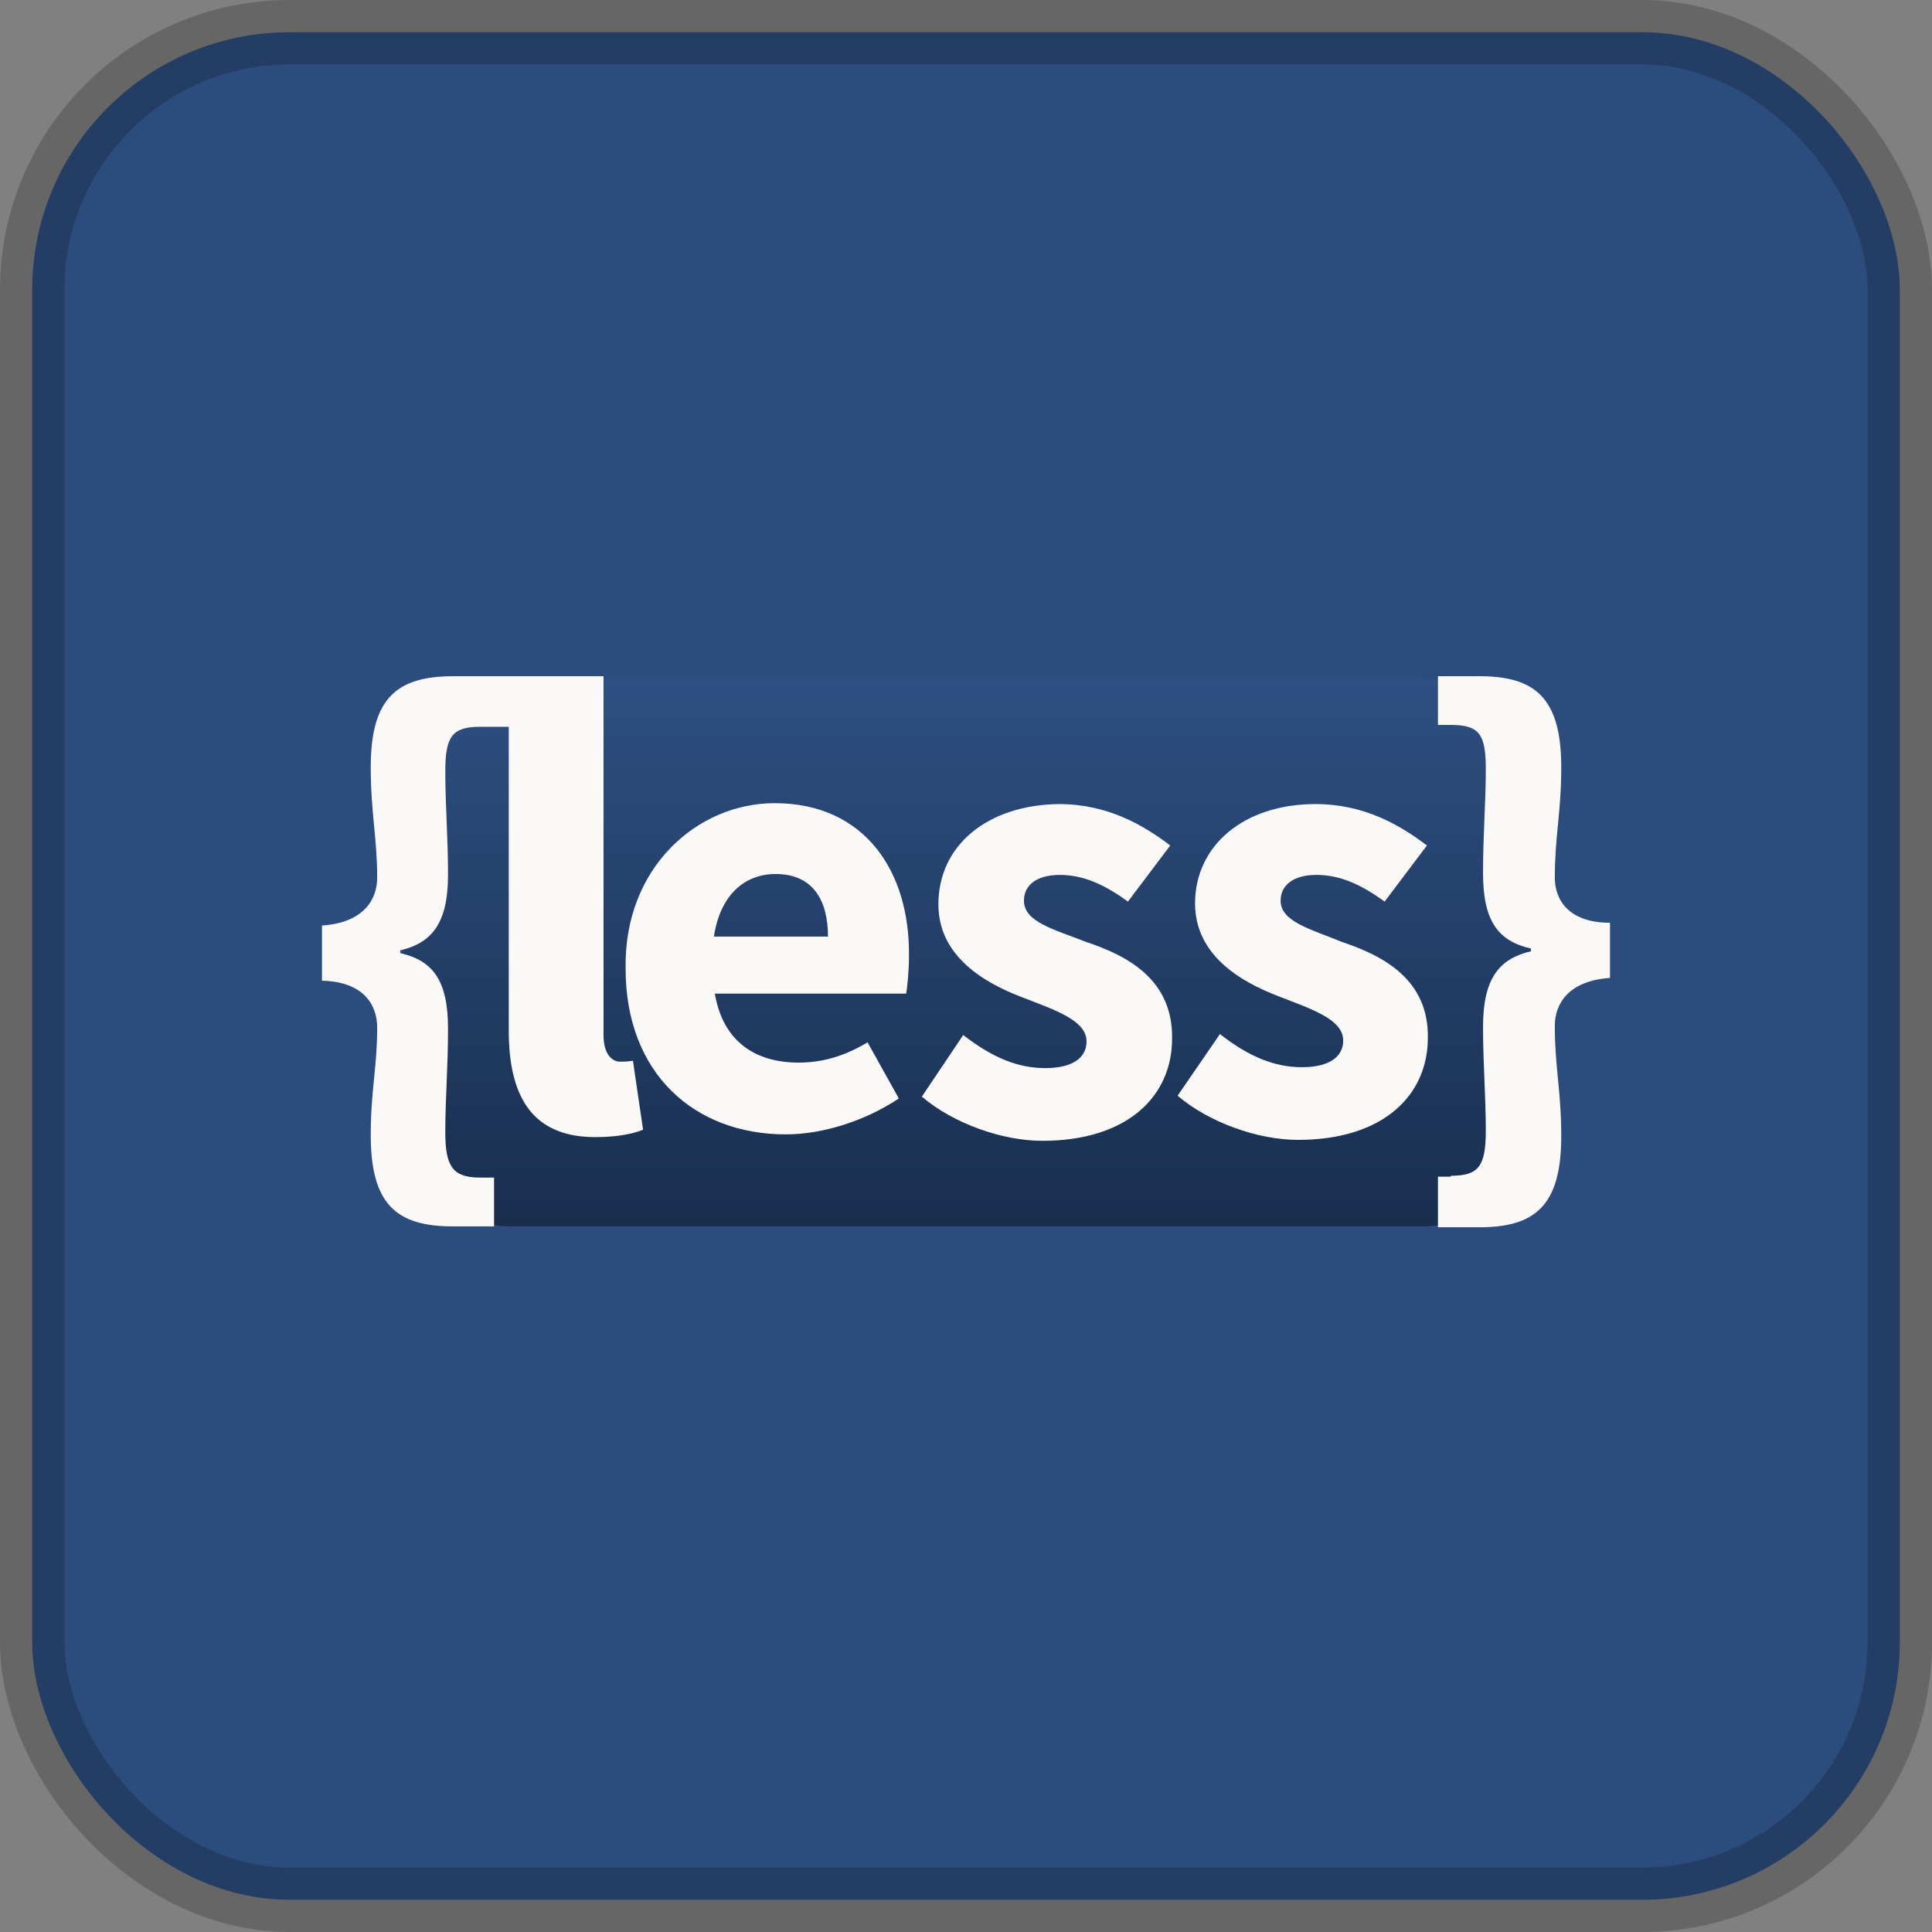
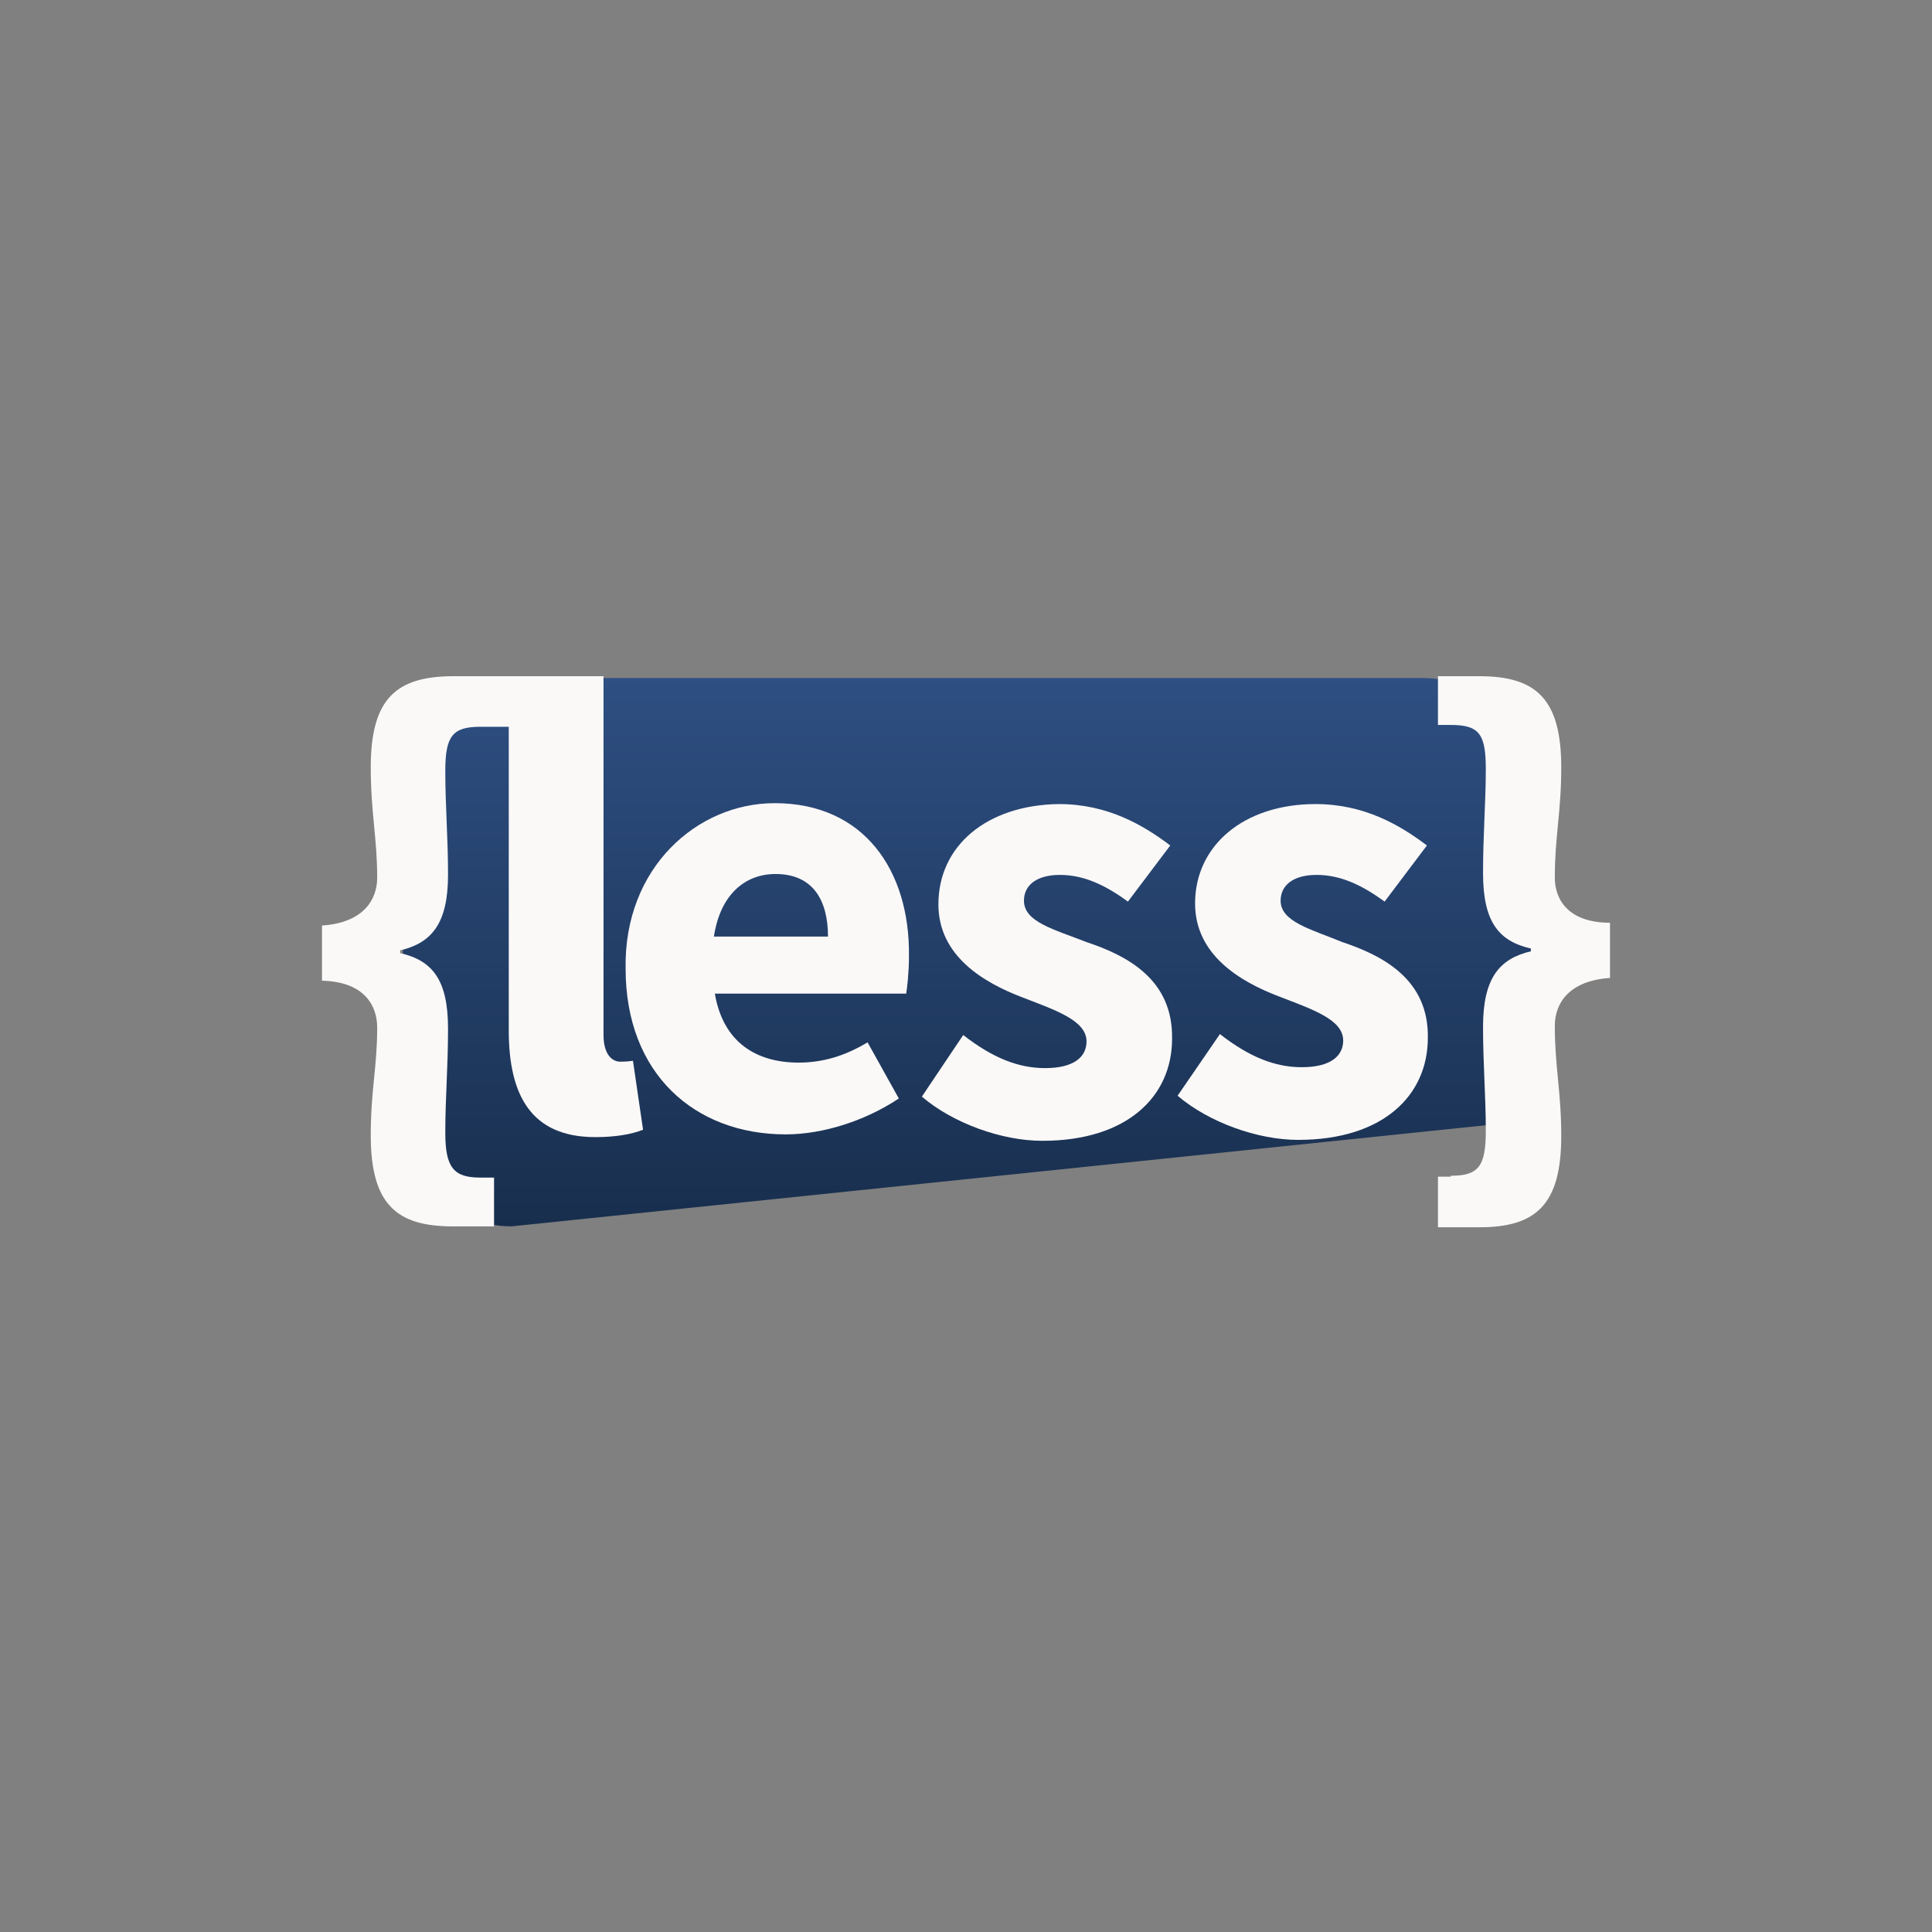
<svg xmlns="http://www.w3.org/2000/svg" width="60px" height="60px" viewBox="0 0 60 60" version="1.1">
  <rect x="0" y="0" width="60" height="60" fill="#808080" stroke="none" />
  <title>Artboard Copy 9</title>
  <desc>Created with Sketch.</desc>
  <defs>
    <linearGradient x1="50.031%" y1="0.013%" x2="50.031%" y2="100.04%" id="linearGradient-1">
      <stop stop-color="#2E4F82" offset="0%" />
      <stop stop-color="#182E4D" offset="100%" />
    </linearGradient>
  </defs>
  <g id="Artboard-Copy-9" stroke="none" stroke-width="1" fill="none" fill-rule="evenodd">
    <g id="Group-17-Copy-7" fill="#2C4C7D" stroke="#000000" stroke-opacity="0.203" stroke-width="2">
-       <rect id="Rectangle" x="1" y="1" width="58" height="58" rx="8" />
-     </g>
+       </g>
    <g id="less_s" transform="translate(10, 21)">
      <g id="Group" transform="translate(2.286, 0)" fill="url(#linearGradient-1)" fill-rule="nonzero">
-         <path d="M35.257,13.8 C35.257,15.6 33.743,17.086 31.886,17.086 L3.6,17.086 C1.743,17.086 0.229,15.6 0.229,13.8 L0.229,3.343 C0.229,1.543 1.743,0.057 3.6,0.057 L31.886,0.057 C33.743,0.057 35.257,1.543 35.257,3.343 L35.257,13.8" id="path-2_1_" />
+         <path d="M35.257,13.8 L3.6,17.086 C1.743,17.086 0.229,15.6 0.229,13.8 L0.229,3.343 C0.229,1.543 1.743,0.057 3.6,0.057 L31.886,0.057 C33.743,0.057 35.257,1.543 35.257,3.343 L35.257,13.8" id="path-2_1_" />
      </g>
      <g id="Group">
        <polyline id="path-4_1_" points="0 0.029 40 0.029 40 17.143 0 17.143" />
      </g>
      <path d="M38.286,6.257 C38.286,4.971 38.486,4.229 38.486,2.829 C38.486,0.686 37.686,7.10542736e-15 35.943,7.10542736e-15 L34.657,7.10542736e-15 L34.657,1.514 L35.057,1.514 C35.943,1.514 36.143,1.8 36.143,2.886 C36.143,3.914 36.057,4.914 36.057,6.114 C36.057,7.629 36.543,8.229 37.543,8.457 L37.543,8.543 C36.571,8.771 36.057,9.371 36.057,10.886 C36.057,12.057 36.143,13.029 36.143,14.114 C36.143,15.229 35.914,15.514 35.057,15.514 L35.057,15.543 L34.657,15.543 L34.657,17.114 L35.943,17.114 C37.686,17.114 38.486,16.429 38.486,14.286 C38.486,12.886 38.286,12.143 38.286,10.857 C38.286,10.171 38.714,9.457 40,9.371 L40,7.657 C38.714,7.657 38.286,6.943 38.286,6.257" id="Path" fill="#FAF9F8" fill-rule="nonzero" />
      <path d="M23.743,8.257 C22.714,7.857 21.8,7.629 21.8,6.971 C21.8,6.486 22.2,6.171 22.914,6.171 C23.629,6.171 24.286,6.457 25.029,7 L26.343,5.257 C25.514,4.629 24.4,3.971 22.886,3.971 C20.657,4 19.143,5.257 19.143,7.086 C19.143,8.686 20.543,9.514 21.743,9.971 C22.771,10.371 23.743,10.686 23.743,11.343 C23.743,11.829 23.343,12.171 22.457,12.171 C21.629,12.171 20.829,11.857 19.914,11.143 L18.629,13.057 C19.6,13.886 21.114,14.429 22.371,14.429 C25,14.429 26.4,13.057 26.4,11.257 C26.429,9.429 25.029,8.686 23.743,8.257" id="Path" fill="#FAF9F8" fill-rule="nonzero" />
      <path d="M31.686,8.257 C30.714,7.857 29.771,7.629 29.771,6.971 C29.771,6.486 30.171,6.171 30.886,6.171 C31.6,6.171 32.257,6.457 33,7 L34.314,5.257 C33.486,4.629 32.371,3.971 30.857,3.971 C28.629,3.971 27.114,5.257 27.114,7.057 C27.114,8.657 28.514,9.486 29.714,9.943 C30.743,10.343 31.714,10.657 31.714,11.314 C31.714,11.8 31.314,12.143 30.429,12.143 C29.6,12.143 28.8,11.829 27.886,11.114 L26.571,13.029 C27.543,13.857 29.057,14.4 30.314,14.4 C32.943,14.4 34.343,13.029 34.343,11.229 C34.371,9.429 32.971,8.686 31.686,8.257" id="Path" fill="#FAF9F8" fill-rule="nonzero" />
      <path d="M12.171,8.086 C12.371,6.771 13.143,6.143 14.086,6.143 C15.257,6.143 15.714,6.971 15.714,8.086 L12.171,8.086 L12.171,8.086 Z M18.229,8.686 C18.257,6.029 16.829,3.943 14.057,3.943 C11.657,3.943 9.371,5.943 9.429,9.086 C9.429,12.343 11.571,14.229 14.4,14.229 C15.571,14.229 16.886,13.8 17.914,13.114 L16.943,11.371 C16.229,11.8 15.543,12 14.8,12 C13.486,12 12.457,11.371 12.2,9.857 L18.143,9.857 C18.171,9.686 18.229,9.2 18.229,8.686 L18.229,8.686 Z" id="Shape" fill="#FAF9F8" fill-rule="nonzero" />
      <path d="M9.257,11.971 C9.029,11.971 8.743,11.771 8.743,11.143 L8.743,0 L4.086,0 C2.314,0 1.514,0.686 1.514,2.829 C1.514,4.229 1.714,5.029 1.714,6.257 C1.714,6.943 1.286,7.657 0,7.743 L0,9.457 C1.286,9.486 1.714,10.2 1.714,10.914 C1.714,12.143 1.514,12.857 1.514,14.257 C1.514,16.4 2.314,17.086 4.057,17.086 L5.343,17.086 L5.343,15.571 L4.914,15.571 C4.086,15.571 3.829,15.257 3.829,14.171 C3.829,13.086 3.914,12.171 3.914,10.943 C3.914,9.429 3.429,8.829 2.429,8.6 L2.429,8.514 C3.4,8.286 3.914,7.686 3.914,6.171 C3.914,5 3.829,4.029 3.829,2.943 C3.829,1.857 4.057,1.571 4.914,1.571 L5.8,1.571 L5.8,11 C5.8,13 6.486,14.314 8.486,14.314 C9.114,14.314 9.6,14.229 9.971,14.086 L9.657,11.943 C9.457,11.971 9.371,11.971 9.257,11.971" id="Path" fill="#FAF9F8" fill-rule="nonzero" />
    </g>
  </g>
</svg>